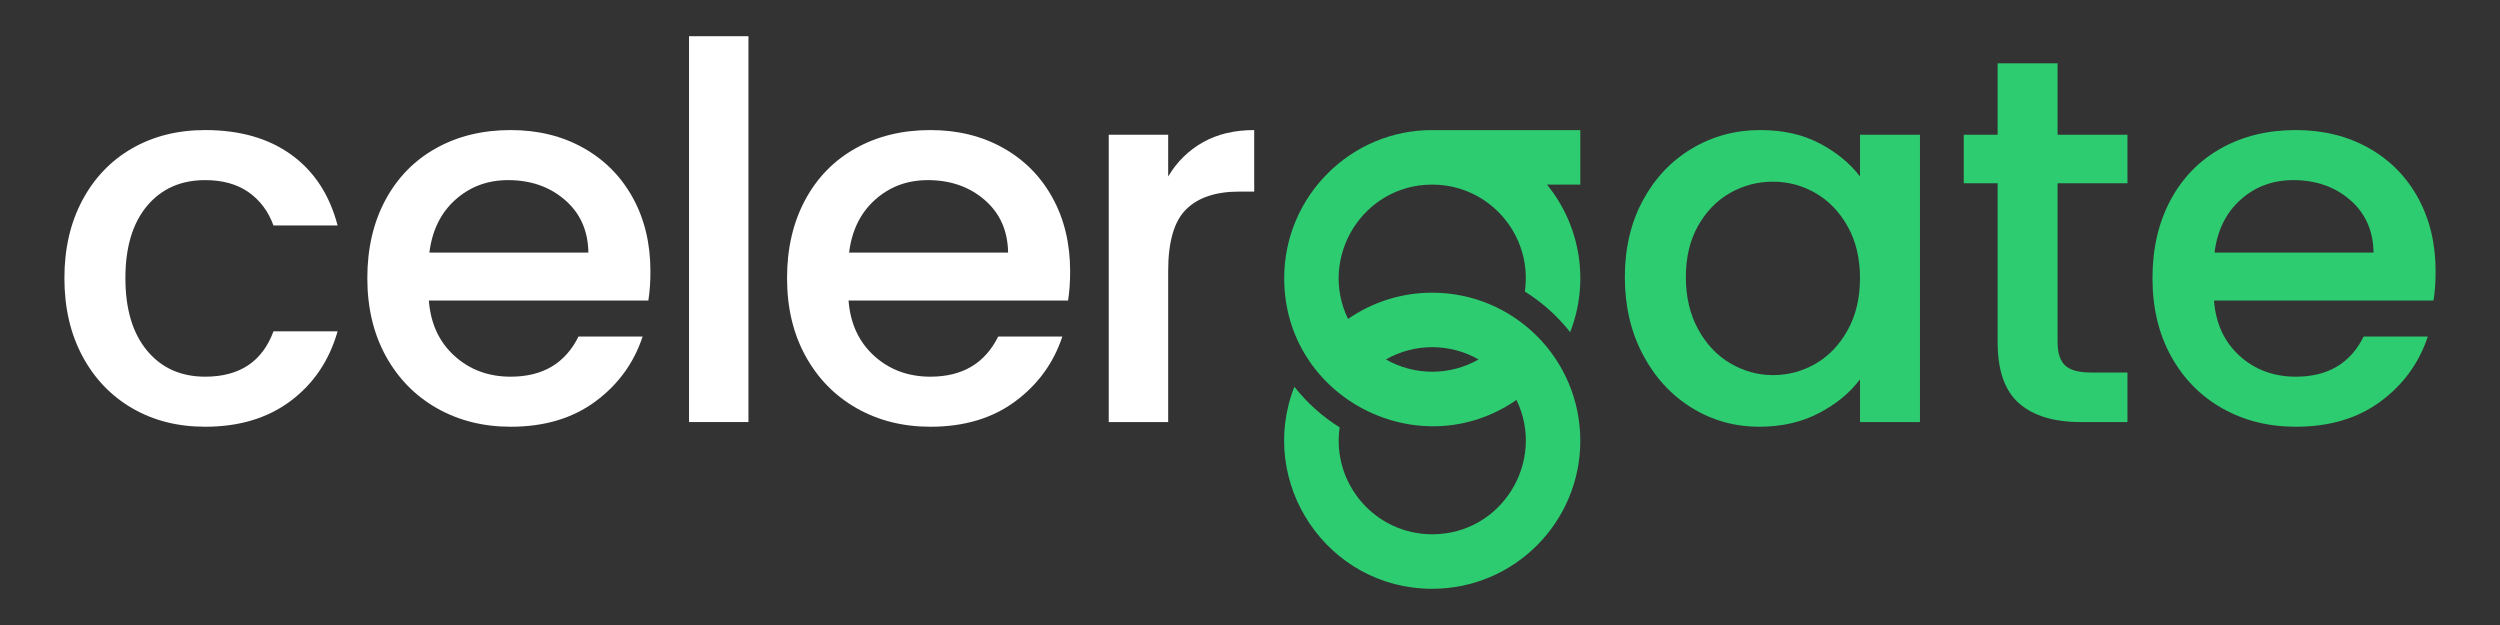
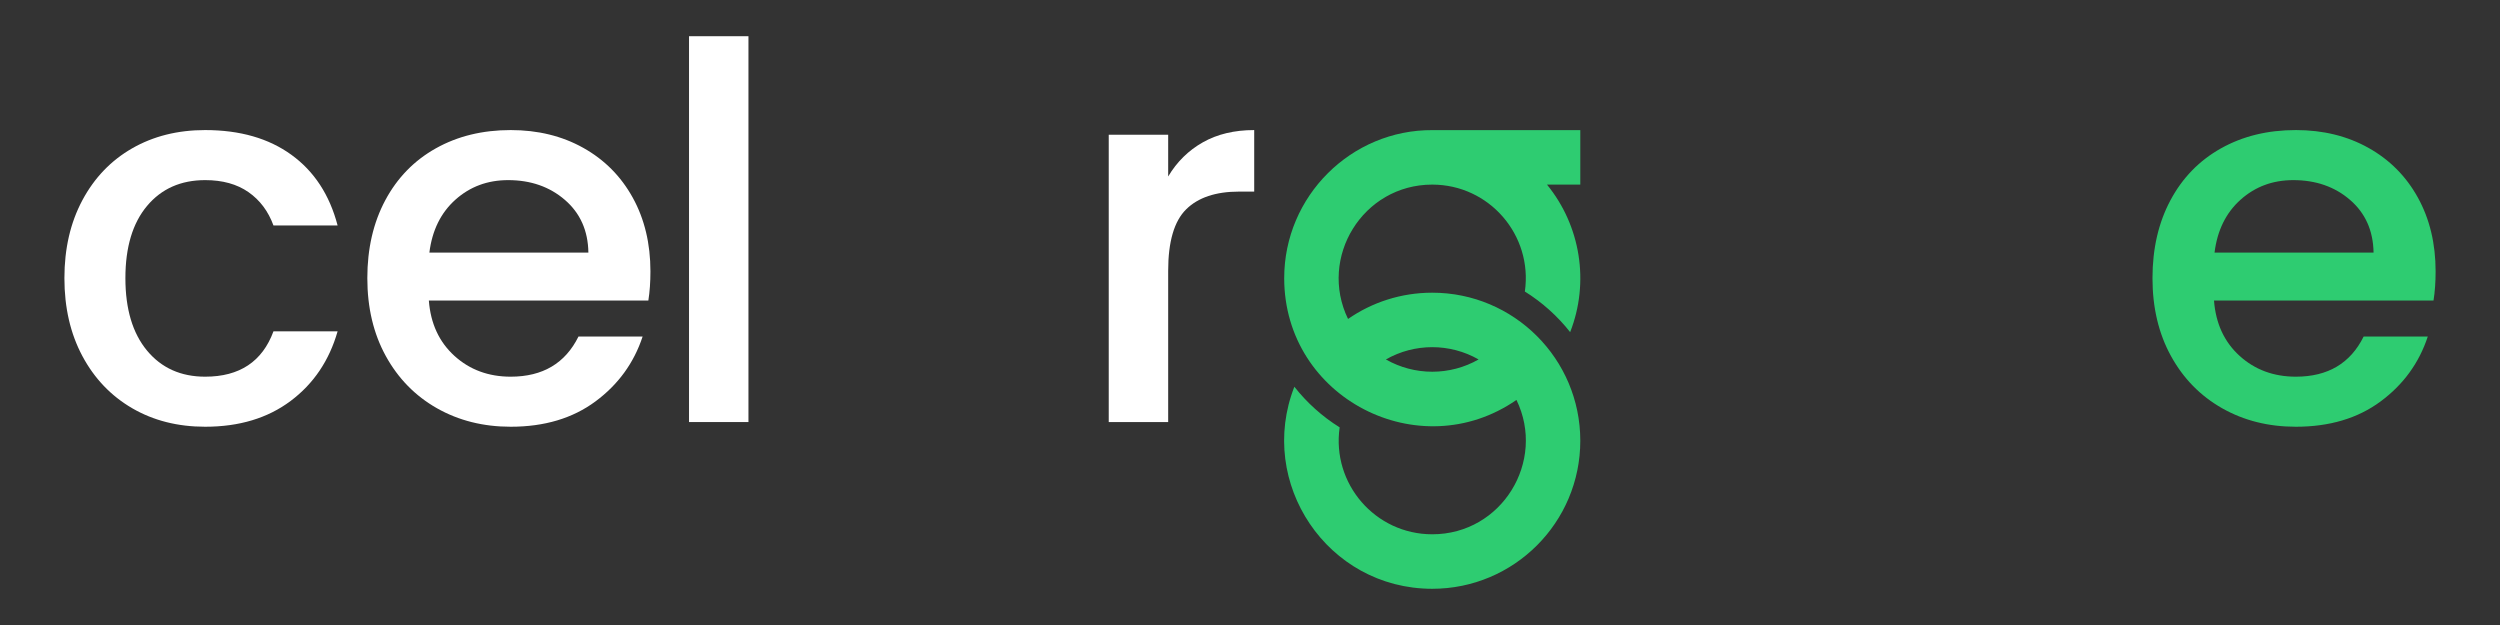
<svg xmlns="http://www.w3.org/2000/svg" width="144" height="36" viewBox="0 0 144 36" fill="none">
  <rect x="0" y="0" width="144" height="36" fill="#333333" stroke="none" />
  <path d="M3.71 16.021C3.71 14.319 4.055 12.823 4.746 11.531C5.437 10.24 6.393 9.244 7.614 8.543C8.835 7.843 10.237 7.492 11.818 7.492C13.82 7.492 15.477 7.968 16.788 8.919C18.099 9.87 18.986 11.226 19.446 12.988H15.752C15.452 12.167 14.971 11.526 14.311 11.066C13.65 10.605 12.819 10.375 11.818 10.375C10.417 10.375 9.301 10.87 8.47 11.861C7.639 12.852 7.223 14.239 7.223 16.021C7.223 17.803 7.639 19.194 8.47 20.195C9.301 21.196 10.417 21.697 11.818 21.697C13.8 21.697 15.111 20.826 15.752 19.084H19.446C18.965 20.766 18.065 22.102 16.743 23.093C15.422 24.084 13.78 24.58 11.818 24.58C10.237 24.58 8.835 24.224 7.614 23.514C6.393 22.803 5.437 21.802 4.746 20.511C4.055 19.219 3.71 17.723 3.71 16.021Z" fill="white" />
  <path d="M37.465 15.63C37.465 16.251 37.425 16.812 37.345 17.312H24.702C24.802 18.634 25.293 19.695 26.173 20.496C27.054 21.296 28.135 21.697 29.417 21.697C31.259 21.697 32.56 20.926 33.321 19.384H37.015C36.514 20.906 35.608 22.152 34.297 23.123C32.986 24.094 31.359 24.58 29.417 24.58C27.835 24.58 26.419 24.224 25.167 23.514C23.916 22.803 22.935 21.802 22.224 20.511C21.513 19.219 21.158 17.723 21.158 16.021C21.158 14.319 21.503 12.822 22.194 11.531C22.885 10.24 23.856 9.244 25.107 8.543C26.358 7.842 27.795 7.492 29.417 7.492C30.979 7.492 32.37 7.832 33.591 8.513C34.812 9.194 35.763 10.15 36.444 11.381C37.125 12.612 37.465 14.029 37.465 15.63ZM33.891 14.549C33.872 13.288 33.421 12.277 32.54 11.516C31.659 10.755 30.568 10.375 29.267 10.375C28.085 10.375 27.074 10.75 26.233 11.501C25.393 12.252 24.892 13.268 24.732 14.549H33.891Z" fill="white" />
  <path d="M43.111 2.086V24.31H39.688V2.086H43.111Z" fill="white" />
-   <path d="M61.64 15.63C61.64 16.251 61.6 16.812 61.52 17.312H48.877C48.977 18.634 49.468 19.695 50.349 20.496C51.23 21.296 52.311 21.697 53.592 21.697C55.434 21.697 56.735 20.926 57.496 19.384H61.19C60.689 20.906 59.784 22.152 58.472 23.123C57.161 24.094 55.534 24.58 53.592 24.58C52.011 24.58 50.594 24.224 49.343 23.514C48.091 22.803 47.11 21.802 46.4 20.511C45.689 19.219 45.334 17.723 45.334 16.021C45.334 14.319 45.679 12.822 46.37 11.531C47.06 10.24 48.031 9.244 49.282 8.543C50.534 7.842 51.971 7.492 53.592 7.492C55.154 7.492 56.545 7.832 57.767 8.513C58.988 9.194 59.939 10.15 60.619 11.381C61.3 12.612 61.64 14.029 61.64 15.63ZM58.067 14.549C58.047 13.288 57.596 12.277 56.715 11.516C55.834 10.755 54.743 10.375 53.442 10.375C52.261 10.375 51.25 10.75 50.409 11.501C49.568 12.252 49.067 13.268 48.907 14.549H58.067Z" fill="white" />
  <path d="M67.287 10.165C67.787 9.324 68.453 8.668 69.284 8.198C70.115 7.727 71.1 7.492 72.242 7.492V11.036H71.371C70.03 11.036 69.013 11.376 68.323 12.057C67.632 12.738 67.287 13.919 67.287 15.6V24.31H63.863V7.762H67.287V10.165Z" fill="white" />
-   <path d="M93.591 15.961C93.591 14.299 93.937 12.828 94.627 11.546C95.318 10.265 96.259 9.269 97.45 8.558C98.641 7.847 99.958 7.492 101.399 7.492C102.701 7.492 103.837 7.747 104.808 8.258C105.779 8.768 106.555 9.404 107.136 10.165V7.762H110.589V24.31H107.136V21.847C106.555 22.628 105.764 23.278 104.763 23.799C103.762 24.32 102.621 24.58 101.339 24.58C99.918 24.58 98.616 24.214 97.435 23.484C96.254 22.753 95.318 21.732 94.627 20.421C93.937 19.109 93.591 17.622 93.591 15.961ZM107.136 16.021C107.136 14.88 106.9 13.889 106.43 13.048C105.959 12.207 105.343 11.566 104.583 11.126C103.822 10.685 103.001 10.465 102.12 10.465C101.239 10.465 100.418 10.68 99.657 11.111C98.897 11.541 98.281 12.172 97.811 13.003C97.34 13.834 97.105 14.819 97.105 15.961C97.105 17.102 97.34 18.103 97.811 18.964C98.281 19.825 98.902 20.48 99.672 20.931C100.443 21.381 101.259 21.607 102.12 21.607C103.001 21.607 103.822 21.387 104.583 20.946C105.343 20.506 105.959 19.86 106.43 19.009C106.9 18.158 107.136 17.162 107.136 16.021Z" fill="#2ECC71" />
-   <path d="M118.517 10.555V19.715C118.517 20.335 118.663 20.781 118.953 21.051C119.243 21.321 119.739 21.457 120.439 21.457H122.542V24.31H119.839C118.297 24.31 117.116 23.949 116.295 23.229C115.474 22.508 115.064 21.336 115.064 19.715V10.555H113.112V7.762H115.064V3.648H118.517V7.762H122.542V10.555H118.517Z" fill="#2ECC71" />
  <path d="M140.291 15.63C140.291 16.251 140.251 16.812 140.17 17.312H127.527C127.627 18.634 128.118 19.695 128.999 20.496C129.88 21.296 130.961 21.697 132.242 21.697C134.084 21.697 135.385 20.926 136.146 19.384H139.84C139.34 20.906 138.434 22.152 137.122 23.123C135.811 24.094 134.184 24.58 132.242 24.58C130.66 24.58 129.244 24.224 127.993 23.514C126.742 22.803 125.76 21.802 125.05 20.511C124.339 19.219 123.983 17.723 123.983 16.021C123.983 14.319 124.329 12.822 125.02 11.531C125.71 10.24 126.681 9.244 127.933 8.543C129.184 7.842 130.62 7.492 132.242 7.492C133.804 7.492 135.195 7.832 136.416 8.513C137.638 9.194 138.589 10.15 139.27 11.381C139.95 12.612 140.291 14.029 140.291 15.63ZM136.717 14.549C136.697 13.288 136.246 12.277 135.365 11.516C134.484 10.755 133.394 10.375 132.092 10.375C130.911 10.375 129.9 10.75 129.059 11.501C128.218 12.252 127.717 13.268 127.557 14.549H136.717Z" fill="#2ECC71" />
  <path fill-rule="evenodd" clip-rule="evenodd" d="M82.497 16.859C87.207 16.859 91.025 20.677 91.025 25.387C91.025 30.095 87.207 33.914 82.497 33.914C76.444 33.914 72.389 27.806 74.555 22.277C75.281 23.2 76.164 23.993 77.164 24.616C76.698 27.866 79.215 30.775 82.497 30.775C86.507 30.775 89.063 26.57 87.348 23.036C81.763 26.907 73.97 22.942 73.97 16.022C73.97 11.295 77.832 7.465 82.518 7.495H91.025V10.633H89.106C91.038 12.999 91.569 16.25 90.441 19.131C89.715 18.209 88.832 17.416 87.832 16.792C88.297 13.542 85.781 10.633 82.498 10.633C78.489 10.633 75.932 14.838 77.647 18.372C79.024 17.418 80.695 16.859 82.497 16.859ZM85.167 20.704C83.517 19.761 81.478 19.761 79.828 20.704C81.478 21.647 83.517 21.648 85.167 20.704Z" fill="#2ECC71" />
</svg>